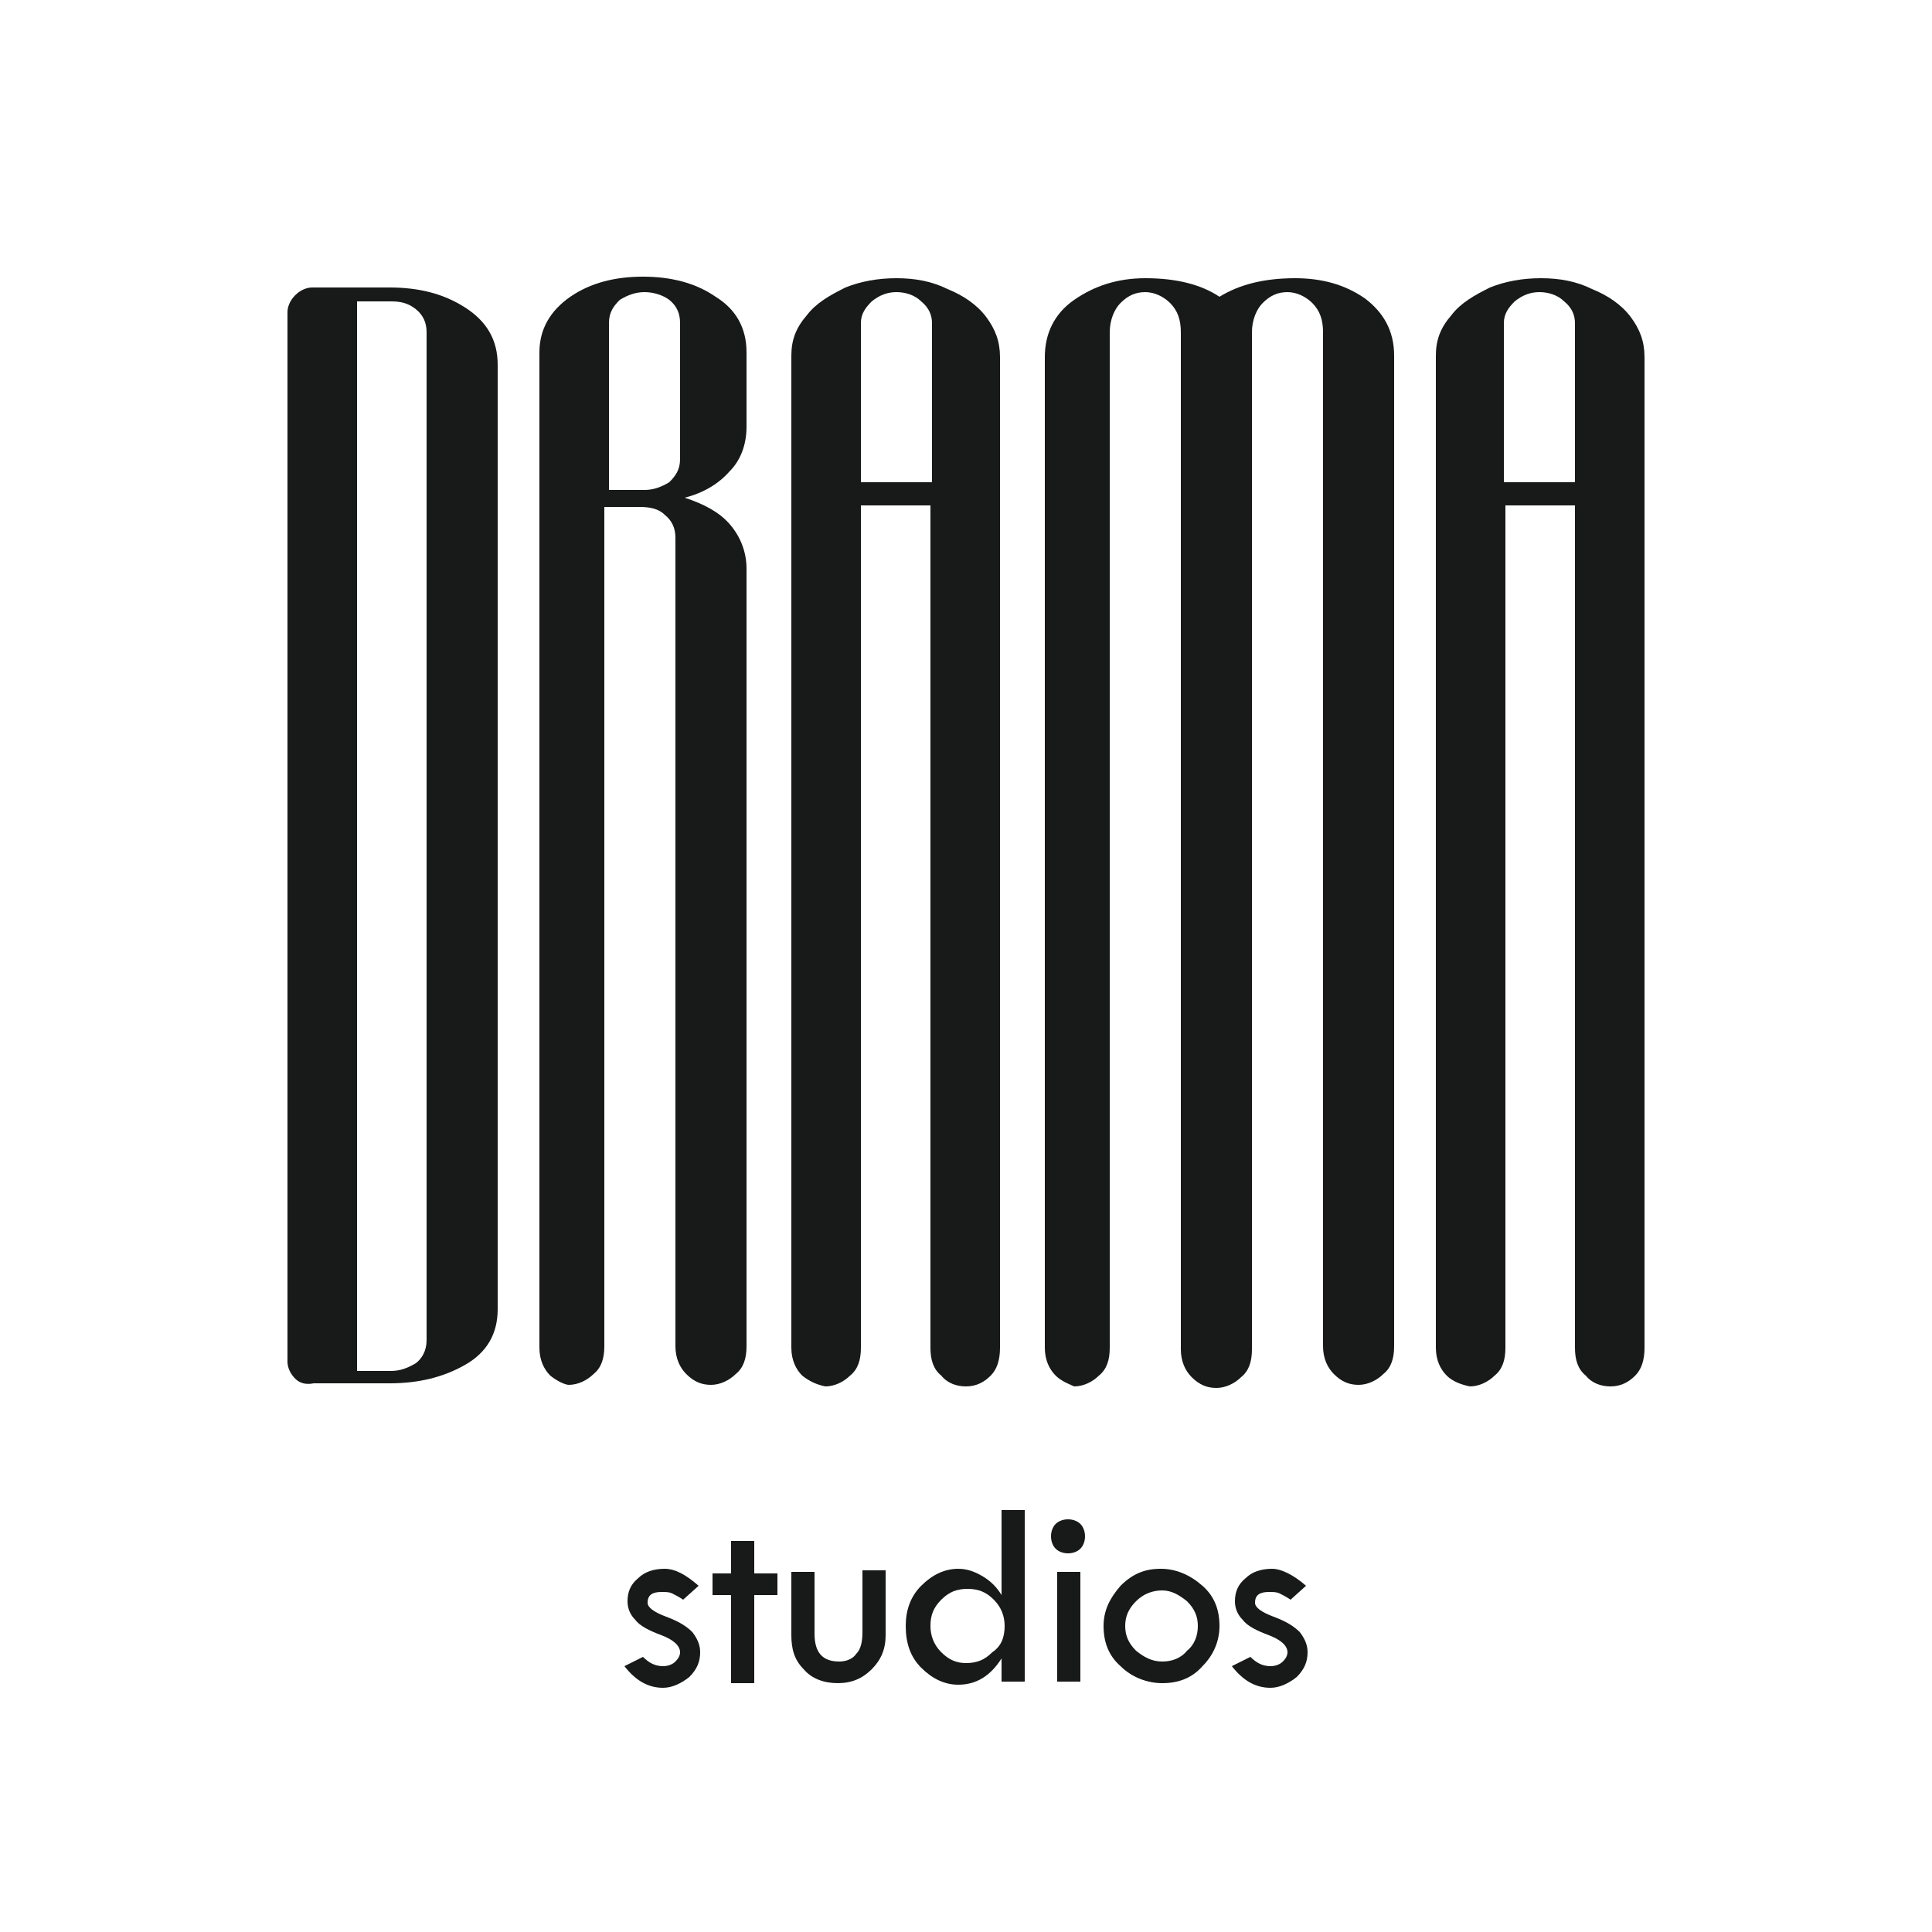
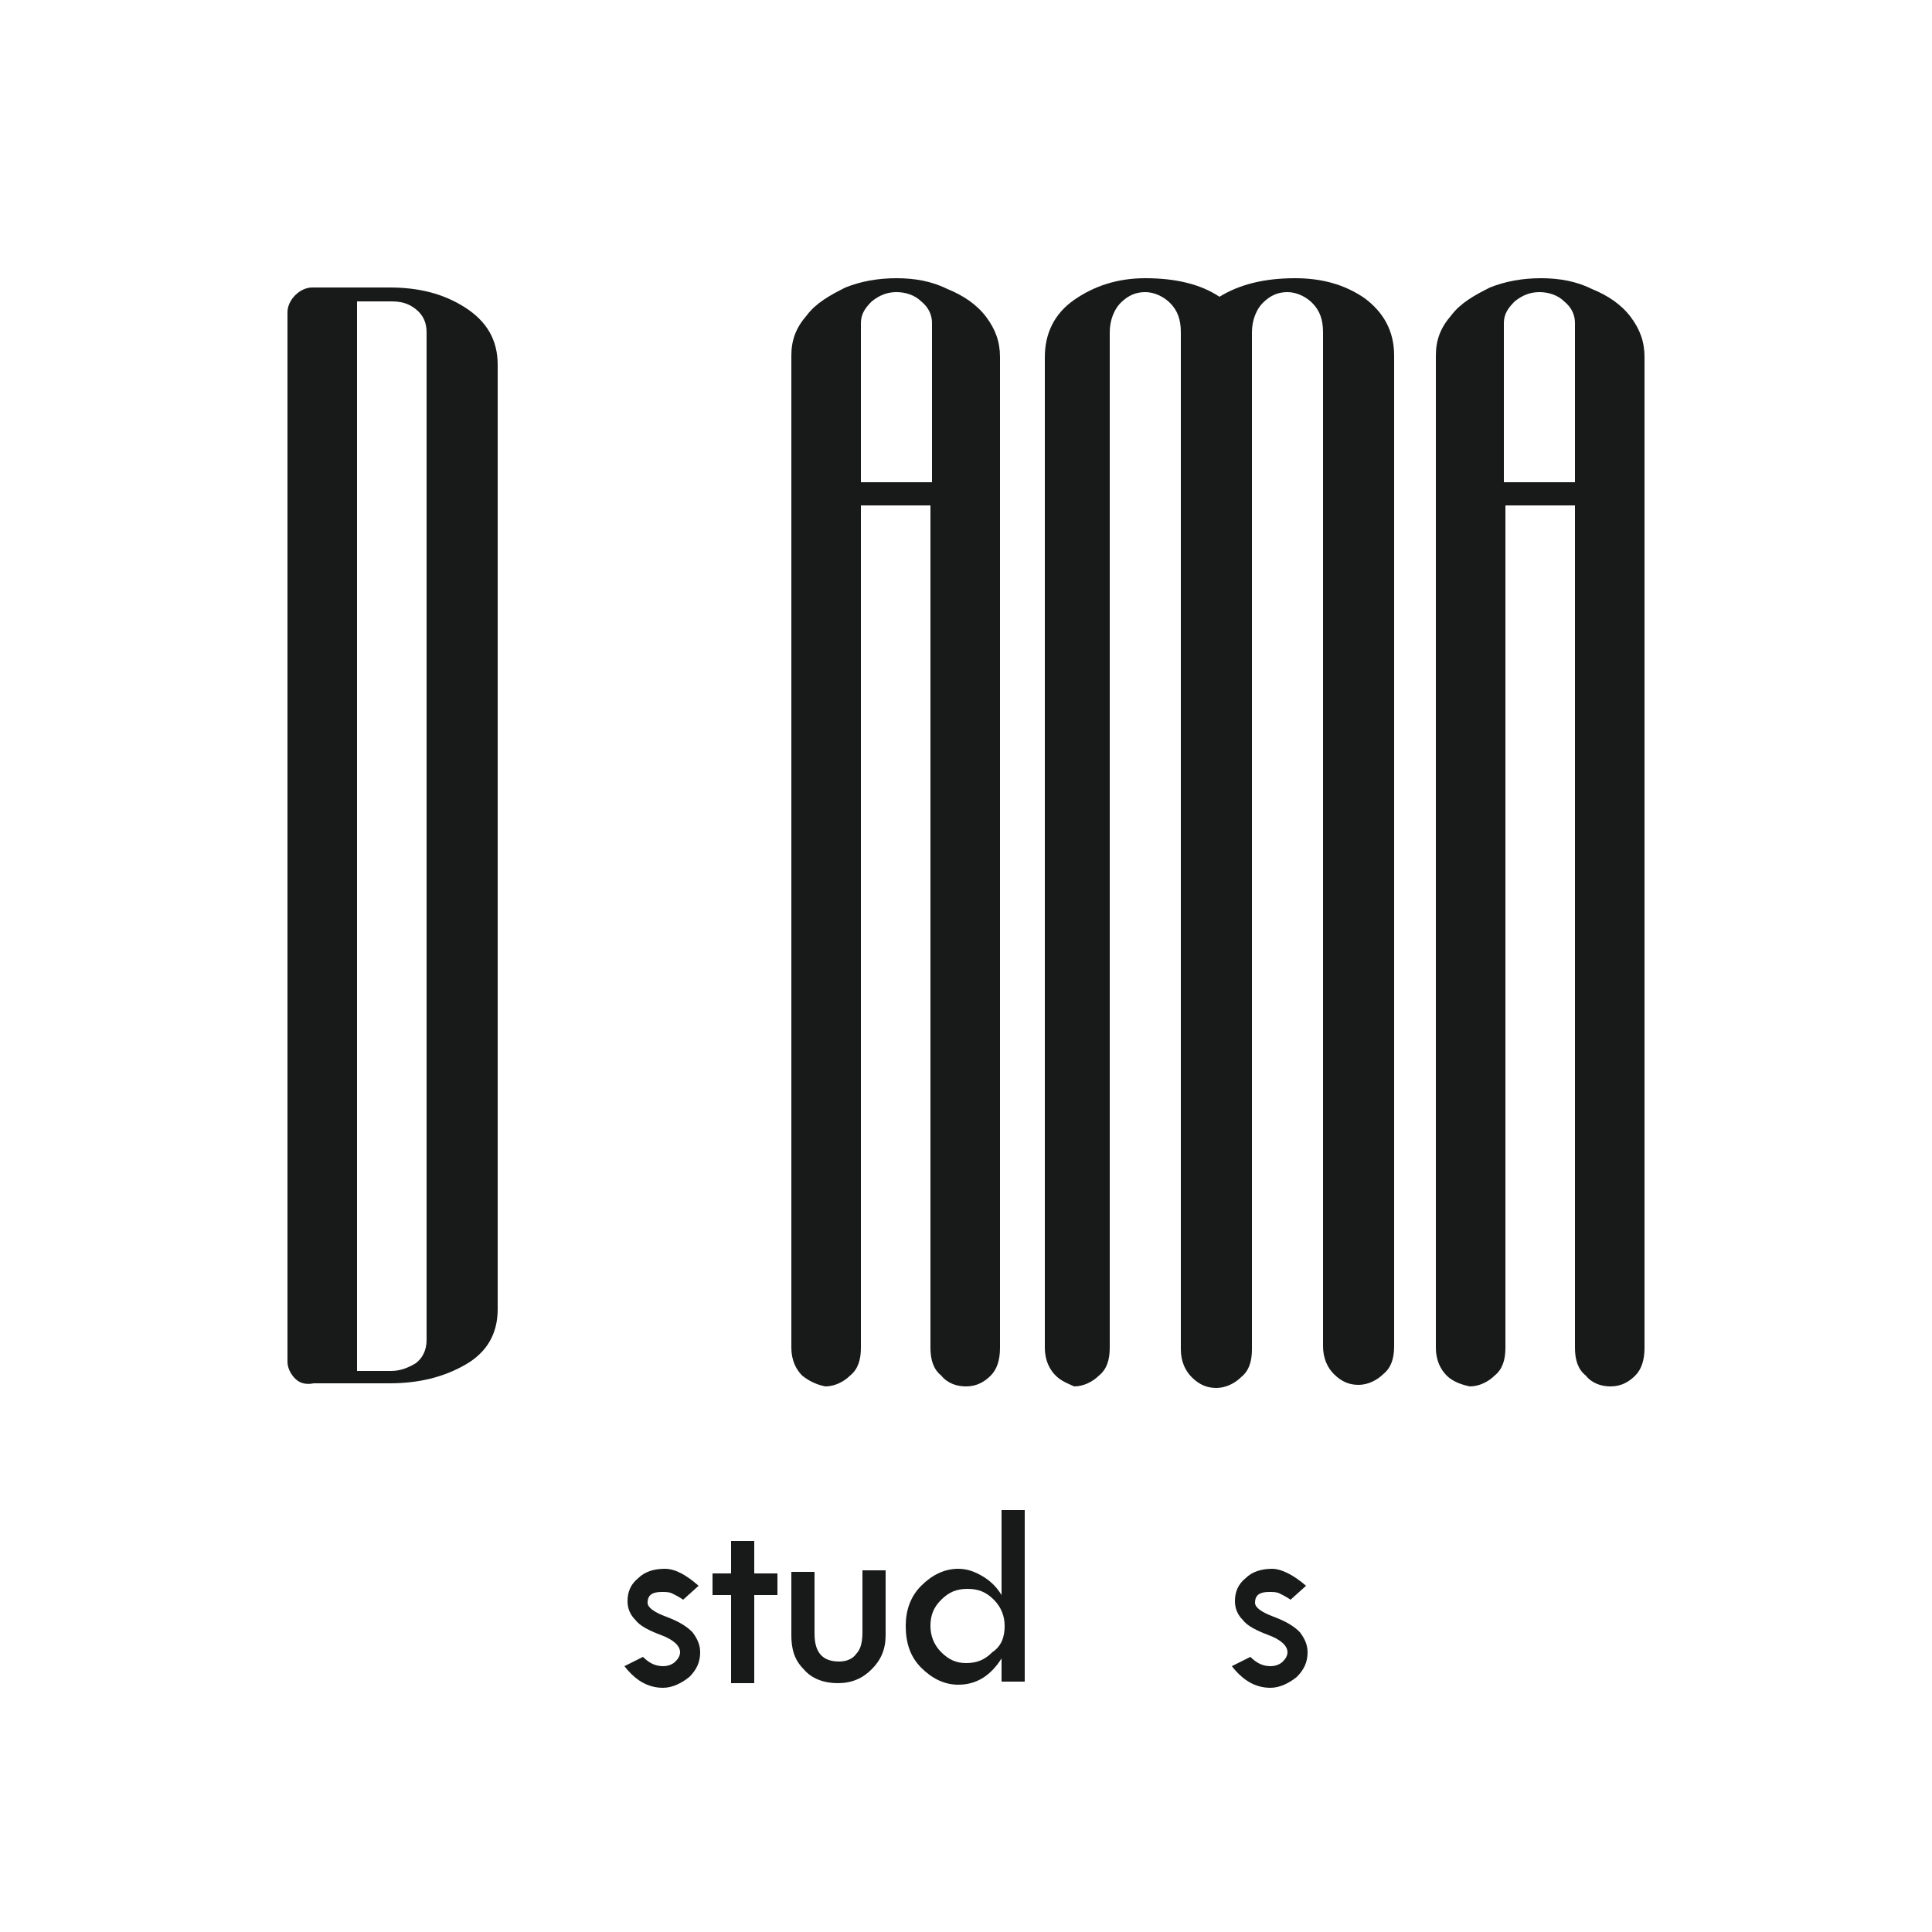
<svg xmlns="http://www.w3.org/2000/svg" version="1.1" x="0px" y="0px" viewBox="0 0 125 125" style="enable-background:new 0 0 125 125;" xml:space="preserve">
  <style type="text/css">
	.st0{fill:#181919;}
</style>
  <g id="Layer_1">
    <g>
      <g>
        <path class="st0" d="M19.1,89.2c-0.3-0.3-0.5-0.7-0.5-1.1V20.2c0-0.4,0.2-0.8,0.5-1.1c0.3-0.3,0.7-0.5,1.1-0.5h5     c1.9,0,3.5,0.4,4.9,1.3c1.4,0.9,2.1,2.1,2.1,3.7v61.1c0,1.6-0.7,2.8-2.1,3.6c-1.4,0.8-3,1.2-4.9,1.2h-4.9     C19.8,89.6,19.4,89.5,19.1,89.2z M25.3,88.7c0.6,0,1.1-0.2,1.6-0.5c0.4-0.3,0.7-0.8,0.7-1.5V21.5c0-0.6-0.2-1.1-0.7-1.5     c-0.5-0.4-1-0.5-1.6-0.5h-2.2v69.2H25.3z" />
-         <path class="st0" d="M35.6,89c-0.4-0.4-0.7-1-0.7-1.8V22.8c0-1.5,0.7-2.7,2-3.6c1.3-0.9,2.9-1.3,4.7-1.3c1.8,0,3.4,0.4,4.7,1.3     c1.3,0.8,2,2,2,3.6v4.8c0,1.2-0.4,2.2-1.1,2.9c-0.7,0.8-1.7,1.4-2.9,1.7c1.2,0.4,2.2,0.9,2.9,1.7c0.7,0.8,1.1,1.8,1.1,2.9v50.3     c0,0.8-0.2,1.4-0.7,1.8c-0.4,0.4-1,0.7-1.6,0.7c-0.6,0-1.1-0.2-1.6-0.7c-0.4-0.4-0.7-1-0.7-1.8V34.8c0-0.6-0.2-1.1-0.7-1.5     c-0.4-0.4-1-0.5-1.6-0.5h-2.3v54.3c0,0.8-0.2,1.4-0.7,1.8c-0.4,0.4-1,0.7-1.6,0.7C36.6,89.6,36.1,89.4,35.6,89z M41.7,31.7     c0.6,0,1.1-0.2,1.6-0.5c0.4-0.4,0.7-0.8,0.7-1.5v-8.8c0-0.6-0.2-1.1-0.7-1.5c-0.4-0.3-1-0.5-1.6-0.5c-0.6,0-1.1,0.2-1.6,0.5     c-0.4,0.4-0.7,0.8-0.7,1.5v10.8H41.7z" />
        <path class="st0" d="M51.9,89c-0.4-0.4-0.7-1-0.7-1.8V23c0-1,0.3-1.8,1-2.6c0.6-0.8,1.5-1.3,2.5-1.8c1-0.4,2.1-0.6,3.3-0.6     c1.2,0,2.3,0.2,3.3,0.7c1,0.4,1.9,1,2.5,1.8c0.6,0.8,0.9,1.6,0.9,2.6v64.1c0,0.8-0.2,1.4-0.6,1.8c-0.4,0.4-0.9,0.7-1.6,0.7     c-0.6,0-1.2-0.2-1.6-0.7c-0.5-0.4-0.7-1-0.7-1.8V32.7h-4.5v54.5c0,0.8-0.2,1.4-0.7,1.8c-0.4,0.4-1,0.7-1.6,0.7     C52.9,89.6,52.4,89.4,51.9,89z M60.3,31.1V20.9c0-0.5-0.2-1-0.7-1.4c-0.4-0.4-1-0.6-1.6-0.6c-0.6,0-1.1,0.2-1.6,0.6     c-0.4,0.4-0.7,0.8-0.7,1.4v10.3H60.3z" />
        <path class="st0" d="M68.3,89c-0.4-0.4-0.7-1-0.7-1.8V23.1c0-1.5,0.6-2.8,1.9-3.7c1.3-0.9,2.8-1.4,4.6-1.4c2,0,3.6,0.4,4.8,1.2     c1.3-0.8,2.9-1.2,4.9-1.2c1.7,0,3.2,0.4,4.5,1.3c1.2,0.9,1.9,2.1,1.9,3.7v64.1c0,0.8-0.2,1.4-0.7,1.8c-0.4,0.4-1,0.7-1.6,0.7     c-0.6,0-1.1-0.2-1.6-0.7c-0.4-0.4-0.7-1-0.7-1.8V21.5c0-0.8-0.2-1.4-0.7-1.9c-0.4-0.4-1-0.7-1.6-0.7c-0.6,0-1.1,0.2-1.6,0.7     c-0.4,0.4-0.7,1.1-0.7,1.9l0,64.3v1.5c0,0.8-0.2,1.4-0.7,1.8c-0.4,0.4-1,0.7-1.6,0.7c-0.6,0-1.1-0.2-1.6-0.7     c-0.4-0.4-0.7-1-0.7-1.8V21.5c0-0.8-0.2-1.4-0.7-1.9c-0.4-0.4-1-0.7-1.6-0.7c-0.6,0-1.1,0.2-1.6,0.7c-0.4,0.4-0.7,1.1-0.7,1.9     v65.7c0,0.8-0.2,1.4-0.7,1.8c-0.4,0.4-1,0.7-1.6,0.7C69.3,89.6,68.7,89.4,68.3,89z" />
        <path class="st0" d="M93.6,89c-0.4-0.4-0.7-1-0.7-1.8V23c0-1,0.3-1.8,1-2.6c0.6-0.8,1.5-1.3,2.5-1.8c1-0.4,2.1-0.6,3.3-0.6     c1.2,0,2.3,0.2,3.3,0.7c1,0.4,1.9,1,2.5,1.8c0.6,0.8,0.9,1.6,0.9,2.6v64.1c0,0.8-0.2,1.4-0.6,1.8c-0.4,0.4-0.9,0.7-1.6,0.7     c-0.6,0-1.2-0.2-1.6-0.7c-0.5-0.4-0.7-1-0.7-1.8V32.7h-4.5v54.5c0,0.8-0.2,1.4-0.7,1.8c-0.4,0.4-1,0.7-1.6,0.7     C94.6,89.6,94,89.4,93.6,89z M101.9,31.1V20.9c0-0.5-0.2-1-0.7-1.4c-0.4-0.4-1-0.6-1.6-0.6c-0.6,0-1.1,0.2-1.6,0.6     c-0.4,0.4-0.7,0.8-0.7,1.4v10.3H101.9z" />
      </g>
      <g>
        <path class="st0" d="M45.2,102.6l-1,0.9c-0.3-0.2-0.5-0.3-0.7-0.4c-0.2-0.1-0.4-0.1-0.7-0.1c-0.6,0-0.9,0.2-0.9,0.7     c0,0.3,0.4,0.6,1.2,0.9c0.8,0.3,1.3,0.6,1.7,1c0.3,0.4,0.5,0.8,0.5,1.3c0,0.6-0.2,1.1-0.7,1.6c-0.5,0.4-1.1,0.7-1.7,0.7     c-1,0-1.8-0.5-2.5-1.4l1.2-0.6c0.4,0.4,0.8,0.6,1.3,0.6c0.3,0,0.6-0.1,0.8-0.3c0.2-0.2,0.3-0.4,0.3-0.6c0-0.4-0.4-0.8-1.2-1.1     c-0.8-0.3-1.4-0.6-1.7-1c-0.3-0.3-0.5-0.7-0.5-1.2c0-0.6,0.2-1.1,0.7-1.5c0.4-0.4,1-0.6,1.7-0.6     C43.7,101.5,44.4,101.9,45.2,102.6z" />
        <path class="st0" d="M47.3,99.7h1.5v2.1h1.5v1.4h-1.5v5.7h-1.5v-5.7h-1.2v-1.4h1.2V99.7z" />
        <path class="st0" d="M51.2,101.7h1.5v4c0,1.2,0.5,1.8,1.6,1.8c0.5,0,0.9-0.2,1.1-0.5c0.3-0.3,0.4-0.8,0.4-1.4v-4h1.5v4.2     c0,0.9-0.3,1.6-0.9,2.2c-0.6,0.6-1.3,0.9-2.2,0.9c-0.9,0-1.7-0.3-2.2-0.9c-0.6-0.6-0.8-1.3-0.8-2.2V101.7z" />
        <path class="st0" d="M64.8,97.7h1.5v11.1h-1.5v-1.5c-0.7,1.1-1.6,1.7-2.8,1.7c-0.9,0-1.7-0.4-2.4-1.1c-0.7-0.7-1-1.6-1-2.7     c0-1,0.3-1.9,1-2.6c0.7-0.7,1.5-1.1,2.4-1.1c0.6,0,1.1,0.2,1.6,0.5c0.5,0.3,0.9,0.7,1.2,1.2V97.7z M65,105.2     c0-0.6-0.2-1.2-0.7-1.7c-0.5-0.5-1-0.7-1.7-0.7c-0.7,0-1.2,0.2-1.7,0.7c-0.5,0.5-0.7,1-0.7,1.7c0,0.6,0.2,1.2,0.7,1.7     c0.5,0.5,1,0.7,1.6,0.7c0.7,0,1.2-0.2,1.7-0.7C64.8,106.5,65,105.9,65,105.2z" />
-         <path class="st0" d="M68,99.4c0-0.3,0.1-0.6,0.3-0.8c0.2-0.2,0.5-0.3,0.8-0.3c0.3,0,0.6,0.1,0.8,0.3c0.2,0.2,0.3,0.5,0.3,0.8     c0,0.3-0.1,0.6-0.3,0.8c-0.2,0.2-0.5,0.3-0.8,0.3c-0.3,0-0.6-0.1-0.8-0.3S68,99.7,68,99.4z M68.4,101.7h1.5v7.1h-1.5V101.7z" />
-         <path class="st0" d="M71.4,105.2c0-1,0.4-1.8,1.1-2.6c0.8-0.8,1.6-1.1,2.6-1.1c1,0,1.9,0.4,2.7,1.1c0.8,0.7,1.1,1.6,1.1,2.6     c0,1-0.4,1.9-1.1,2.6c-0.7,0.8-1.6,1.1-2.6,1.1c-1,0-2-0.4-2.7-1.1C71.7,107.1,71.4,106.2,71.4,105.2z M77.5,105.2     c0-0.6-0.2-1.1-0.7-1.6c-0.5-0.4-1-0.7-1.6-0.7c-0.6,0-1.2,0.2-1.7,0.7c-0.5,0.5-0.7,1-0.7,1.6c0,0.6,0.2,1.1,0.7,1.6     c0.5,0.4,1,0.7,1.7,0.7c0.6,0,1.2-0.2,1.6-0.7C77.3,106.4,77.5,105.8,77.5,105.2z" />
        <path class="st0" d="M84.5,102.6l-1,0.9c-0.3-0.2-0.5-0.3-0.7-0.4c-0.2-0.1-0.4-0.1-0.7-0.1c-0.6,0-0.9,0.2-0.9,0.7     c0,0.3,0.4,0.6,1.2,0.9c0.8,0.3,1.3,0.6,1.7,1c0.3,0.4,0.5,0.8,0.5,1.3c0,0.6-0.2,1.1-0.7,1.6c-0.5,0.4-1.1,0.7-1.7,0.7     c-1,0-1.8-0.5-2.5-1.4l1.2-0.6c0.4,0.4,0.8,0.6,1.3,0.6c0.3,0,0.6-0.1,0.8-0.3c0.2-0.2,0.3-0.4,0.3-0.6c0-0.4-0.4-0.8-1.2-1.1     c-0.8-0.3-1.4-0.6-1.7-1c-0.3-0.3-0.5-0.7-0.5-1.2c0-0.6,0.2-1.1,0.7-1.5c0.4-0.4,1-0.6,1.7-0.6     C82.9,101.5,83.7,101.9,84.5,102.6z" />
      </g>
    </g>
  </g>
  <g id="Layer_2">
</g>
  <g id="Layer_3">
</g>
  <g id="Layer_4">
</g>
  <g id="Layer_5">
</g>
</svg>